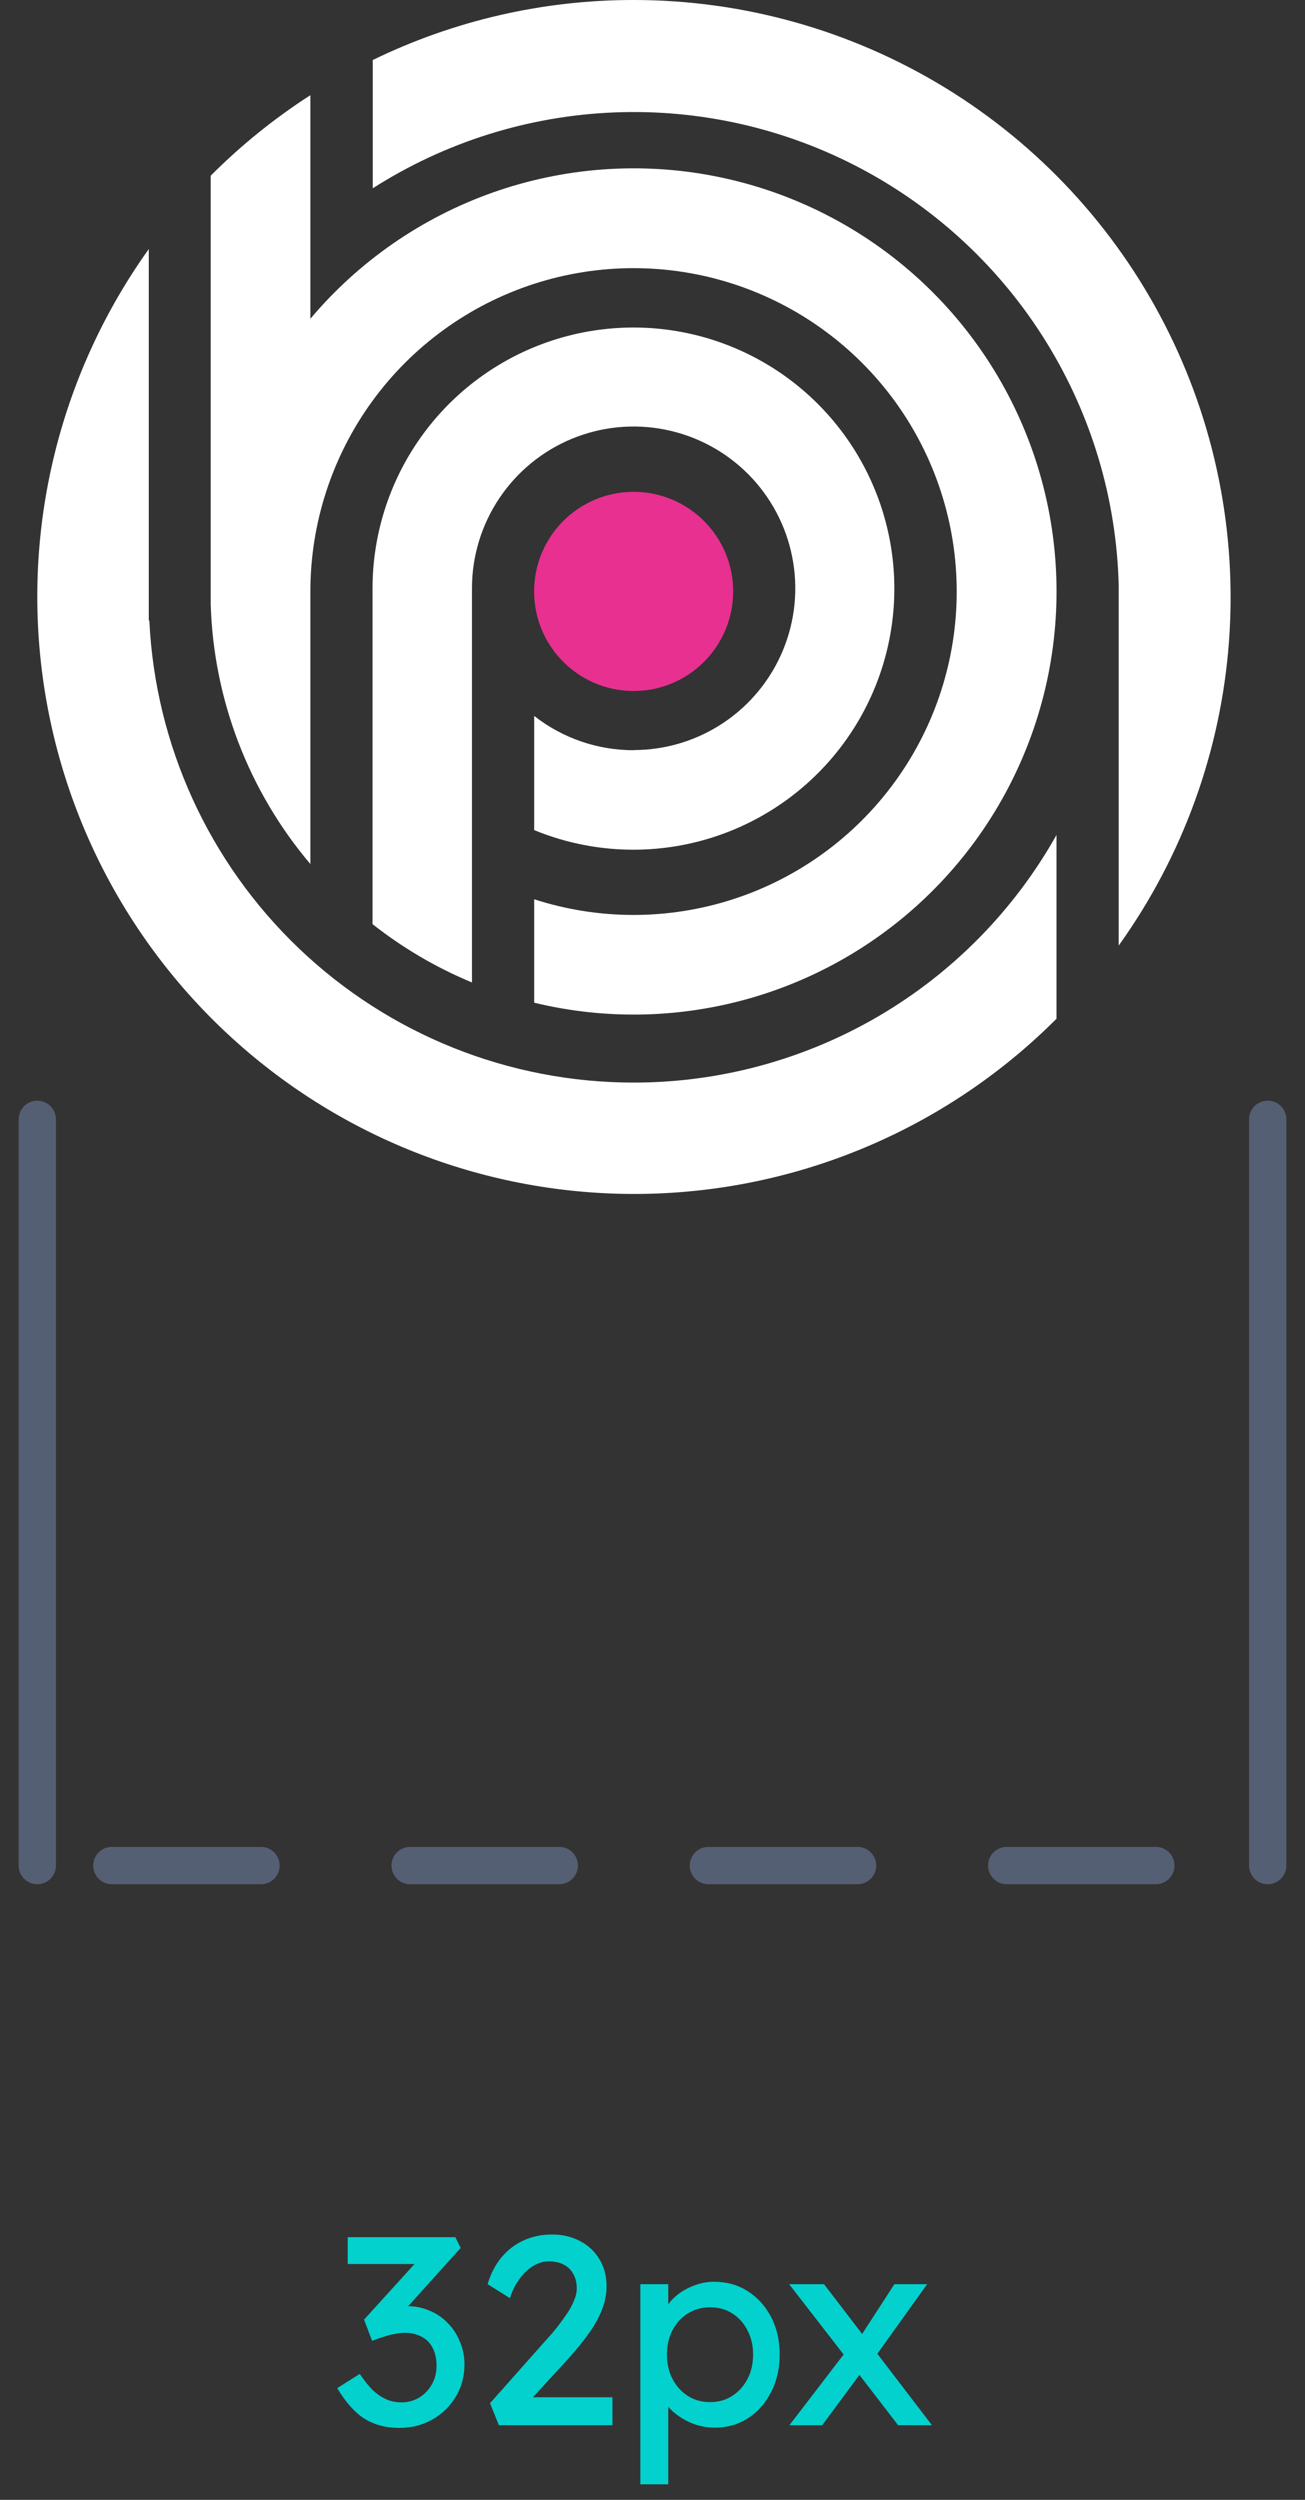
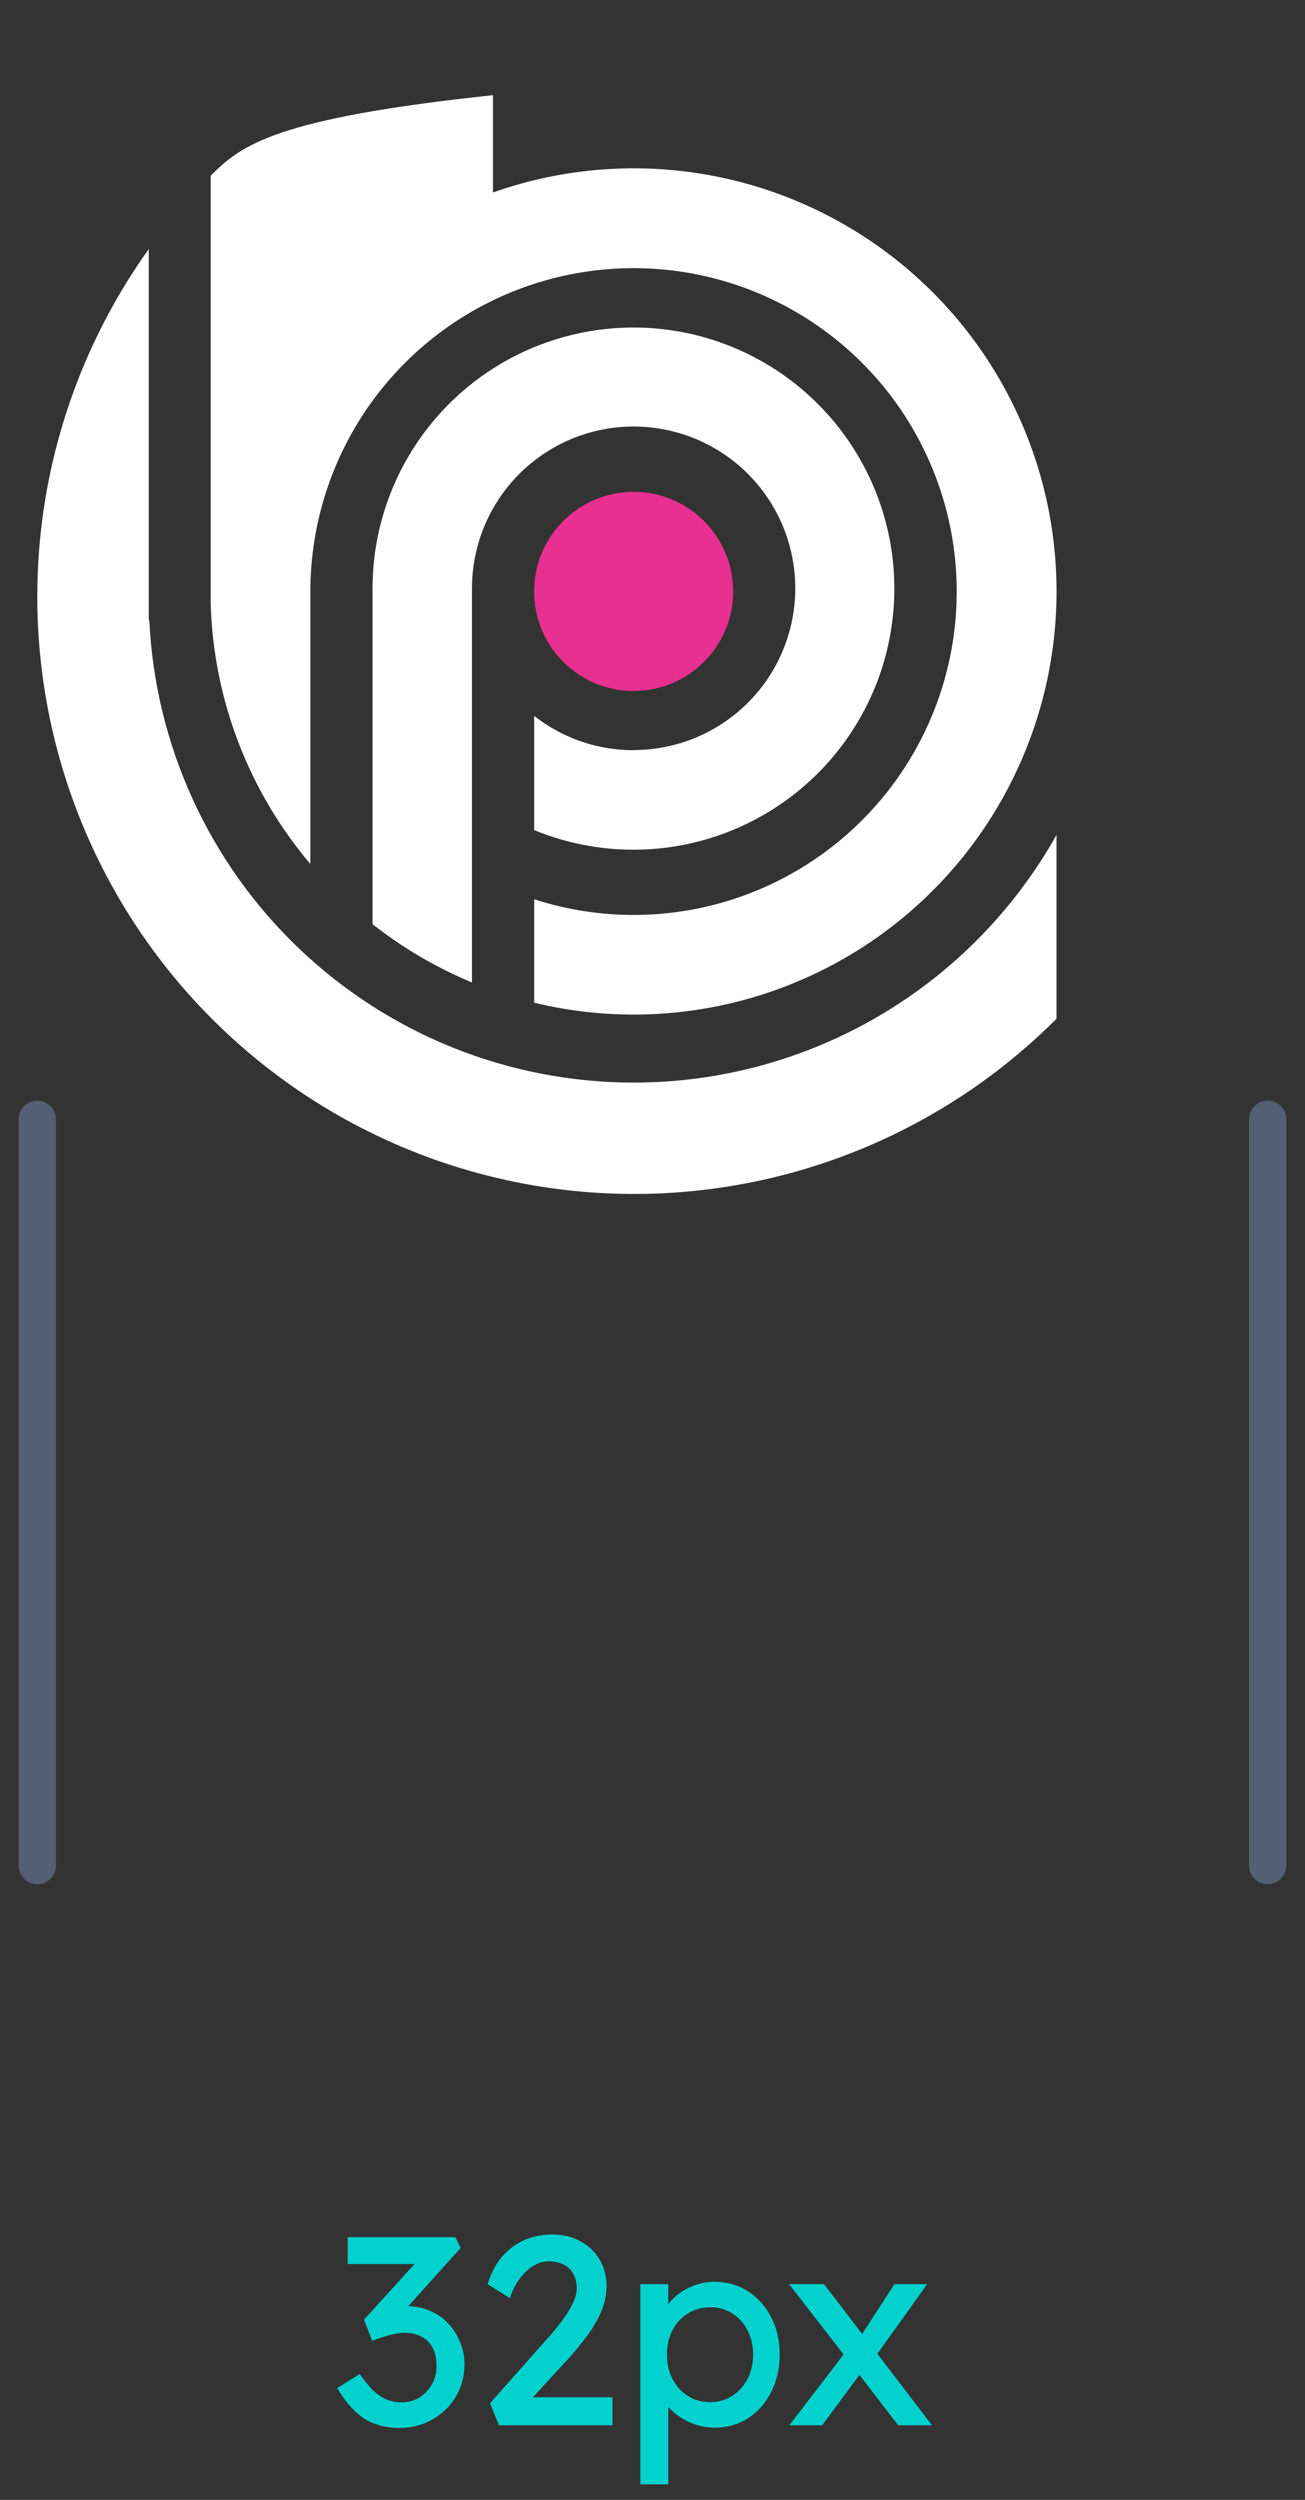
<svg xmlns="http://www.w3.org/2000/svg" width="35" height="67" viewBox="0 0 35 67" fill="none">
  <rect x="0" y="0" width="35" height="67" fill="#333333" stroke="none" />
  <path d="M16.994 18.52C18.468 18.52 19.663 17.325 19.663 15.851C19.663 14.377 18.468 13.182 16.994 13.182C15.52 13.182 14.325 14.377 14.325 15.851C14.325 17.325 15.52 18.52 16.994 18.52Z" fill="#E83090" />
-   <path d="M16.995 7.03294e-06C14.57 -0.002 12.177 0.548 9.997 1.609V5.047C11.939 3.807 14.176 3.105 16.478 3.013C18.781 2.921 21.066 3.442 23.101 4.523C25.136 5.604 26.848 7.206 28.06 9.166C29.273 11.125 29.944 13.371 30.003 15.675V25.343C31.72 22.95 32.744 20.131 32.961 17.194C33.179 14.258 32.583 11.318 31.238 8.699C29.894 6.079 27.853 3.881 25.34 2.346C22.827 0.812 19.939 -0 16.995 7.03294e-06Z" fill="white" />
  <path d="M16.994 29.015C13.652 29.015 10.438 27.729 8.02 25.422C5.601 23.116 4.163 19.966 4.005 16.628H3.99V6.676C1.651 9.945 0.627 13.973 1.122 17.962C1.616 21.951 3.593 25.607 6.66 28.205C9.726 30.803 13.657 32.153 17.673 31.986C21.689 31.819 25.494 30.148 28.335 27.304V22.379C27.204 24.392 25.558 26.068 23.564 27.235C21.571 28.401 19.304 29.016 16.994 29.015Z" fill="white" />
  <path d="M16.994 20.107C16.027 20.108 15.088 19.784 14.327 19.188V22.248C15.714 22.818 17.248 22.928 18.703 22.56C20.157 22.193 21.455 21.367 22.405 20.206C23.355 19.045 23.907 17.609 23.978 16.11C24.05 14.612 23.638 13.13 22.803 11.883C21.969 10.636 20.755 9.691 19.343 9.186C17.93 8.681 16.392 8.644 14.956 9.08C13.521 9.515 12.263 10.401 11.369 11.606C10.475 12.811 9.992 14.271 9.991 15.771V24.768C10.804 25.409 11.702 25.935 12.658 26.332V15.767C12.658 14.91 12.912 14.071 13.389 13.358C13.865 12.645 14.542 12.089 15.335 11.761C16.127 11.433 16.999 11.347 17.84 11.515C18.681 11.682 19.453 12.095 20.06 12.701C20.666 13.308 21.079 14.08 21.246 14.921C21.414 15.762 21.328 16.634 21 17.426C20.672 18.219 20.116 18.896 19.403 19.372C18.69 19.849 17.852 20.103 16.994 20.103V20.107Z" fill="white" />
-   <path d="M8.324 23.157V15.85C8.325 14.021 8.905 12.238 9.98 10.758C11.056 9.278 12.573 8.177 14.313 7.611C16.053 7.046 17.927 7.045 19.667 7.61C21.407 8.175 22.924 9.276 24.001 10.755C25.077 12.235 25.658 14.017 25.659 15.847C25.661 17.677 25.083 19.46 24.01 20.941C22.936 22.422 21.421 23.526 19.682 24.094C17.942 24.662 16.068 24.665 14.327 24.102V26.874C16.29 27.349 18.345 27.292 20.278 26.707C22.212 26.122 23.954 25.032 25.325 23.548C26.696 22.065 27.645 20.242 28.076 18.268C28.506 16.295 28.402 14.242 27.773 12.322C27.144 10.403 26.014 8.686 24.5 7.349C22.985 6.013 21.141 5.105 19.159 4.72C17.176 4.334 15.126 4.486 13.221 5.158C11.316 5.831 9.626 6.999 8.324 8.544V4.839V2.551C7.359 3.172 6.462 3.896 5.651 4.709V16.191C5.727 18.749 6.669 21.205 8.324 23.157Z" fill="white" />
+   <path d="M8.324 23.157V15.85C8.325 14.021 8.905 12.238 9.98 10.758C11.056 9.278 12.573 8.177 14.313 7.611C16.053 7.046 17.927 7.045 19.667 7.61C21.407 8.175 22.924 9.276 24.001 10.755C25.077 12.235 25.658 14.017 25.659 15.847C25.661 17.677 25.083 19.46 24.01 20.941C22.936 22.422 21.421 23.526 19.682 24.094C17.942 24.662 16.068 24.665 14.327 24.102V26.874C16.29 27.349 18.345 27.292 20.278 26.707C22.212 26.122 23.954 25.032 25.325 23.548C26.696 22.065 27.645 20.242 28.076 18.268C28.506 16.295 28.402 14.242 27.773 12.322C27.144 10.403 26.014 8.686 24.5 7.349C22.985 6.013 21.141 5.105 19.159 4.72C17.176 4.334 15.126 4.486 13.221 5.158V4.839V2.551C7.359 3.172 6.462 3.896 5.651 4.709V16.191C5.727 18.749 6.669 21.205 8.324 23.157Z" fill="white" />
  <path d="M10.707 65.072C10.352 65.072 10.042 64.99 9.778 64.827C9.519 64.664 9.274 64.39 9.044 64.006L9.649 63.625C9.769 63.802 9.886 63.949 10.002 64.064C10.122 64.174 10.244 64.256 10.369 64.309C10.494 64.362 10.626 64.388 10.765 64.388C10.933 64.388 11.089 64.347 11.233 64.266C11.377 64.179 11.492 64.062 11.578 63.913C11.665 63.764 11.708 63.596 11.708 63.409C11.708 63.222 11.674 63.063 11.607 62.934C11.54 62.799 11.442 62.698 11.312 62.631C11.182 62.559 11.029 62.523 10.851 62.523C10.77 62.523 10.683 62.533 10.592 62.552C10.506 62.566 10.412 62.59 10.311 62.624C10.21 62.653 10.1 62.691 9.98 62.739L9.764 62.17L11.319 60.457L11.47 60.68H9.325V59.96H12.212L12.356 60.248L10.707 62.077L10.527 61.89C10.566 61.87 10.628 61.854 10.714 61.839C10.806 61.82 10.88 61.81 10.938 61.81C11.149 61.81 11.346 61.851 11.528 61.933C11.715 62.01 11.876 62.12 12.01 62.264C12.15 62.403 12.258 62.569 12.334 62.761C12.416 62.948 12.457 63.15 12.457 63.366C12.457 63.692 12.378 63.985 12.219 64.244C12.066 64.498 11.857 64.7 11.593 64.849C11.329 64.998 11.034 65.072 10.707 65.072ZM13.38 65L13.143 64.41L14.684 62.674C14.765 62.588 14.849 62.49 14.936 62.379C15.027 62.264 15.113 62.146 15.195 62.026C15.277 61.906 15.341 61.789 15.389 61.674C15.442 61.554 15.469 61.441 15.469 61.335C15.469 61.182 15.437 61.052 15.375 60.946C15.317 60.836 15.231 60.752 15.116 60.694C15.005 60.637 14.871 60.608 14.713 60.608C14.573 60.608 14.437 60.649 14.302 60.73C14.168 60.812 14.045 60.927 13.935 61.076C13.825 61.225 13.738 61.398 13.676 61.594L13.078 61.22C13.16 60.942 13.282 60.704 13.445 60.507C13.613 60.306 13.812 60.152 14.043 60.046C14.278 59.941 14.533 59.888 14.806 59.888C15.089 59.888 15.341 59.948 15.562 60.068C15.783 60.183 15.956 60.346 16.081 60.558C16.205 60.764 16.268 61.004 16.268 61.278C16.268 61.388 16.256 61.501 16.232 61.616C16.208 61.731 16.169 61.851 16.116 61.976C16.064 62.096 15.996 62.223 15.915 62.358C15.833 62.487 15.735 62.624 15.62 62.768C15.509 62.912 15.382 63.063 15.238 63.222L14.093 64.467L13.949 64.251H16.426V65H13.38ZM17.174 66.584V61.22H17.923V62.084L17.808 62.019C17.836 61.875 17.918 61.738 18.052 61.609C18.187 61.474 18.35 61.366 18.542 61.285C18.739 61.198 18.94 61.155 19.147 61.155C19.488 61.155 19.79 61.239 20.054 61.407C20.318 61.575 20.527 61.806 20.68 62.098C20.834 62.391 20.911 62.727 20.911 63.106C20.911 63.481 20.834 63.817 20.68 64.114C20.532 64.407 20.325 64.64 20.061 64.813C19.797 64.981 19.5 65.065 19.168 65.065C18.948 65.065 18.734 65.022 18.527 64.935C18.321 64.844 18.146 64.729 18.002 64.59C17.858 64.45 17.769 64.306 17.735 64.158L17.923 64.057V66.584H17.174ZM19.046 64.381C19.267 64.381 19.463 64.326 19.636 64.215C19.809 64.105 19.946 63.954 20.047 63.762C20.148 63.57 20.198 63.351 20.198 63.106C20.198 62.862 20.148 62.646 20.047 62.458C19.951 62.266 19.816 62.115 19.643 62.005C19.471 61.894 19.271 61.839 19.046 61.839C18.82 61.839 18.621 61.894 18.448 62.005C18.276 62.11 18.139 62.259 18.038 62.451C17.937 62.643 17.887 62.862 17.887 63.106C17.887 63.351 17.937 63.57 18.038 63.762C18.139 63.954 18.276 64.105 18.448 64.215C18.621 64.326 18.82 64.381 19.046 64.381ZM24.088 65L22.864 63.409L22.756 63.272L21.165 61.22H22.101L23.303 62.79L23.426 62.948L24.995 65H24.088ZM21.172 65L22.663 63.056L23.102 63.582L22.051 65H21.172ZM23.469 63.171L23.059 62.653L23.987 61.22H24.866L23.469 63.171Z" fill="#03D1CE" />
-   <path d="M3 50L31 50" stroke="#555F73" stroke-linecap="round" stroke-dasharray="4 4" />
  <path d="M34 50V30" stroke="#555F73" stroke-linecap="round" />
  <path d="M1 50L1 30" stroke="#555F73" stroke-linecap="round" />
</svg>